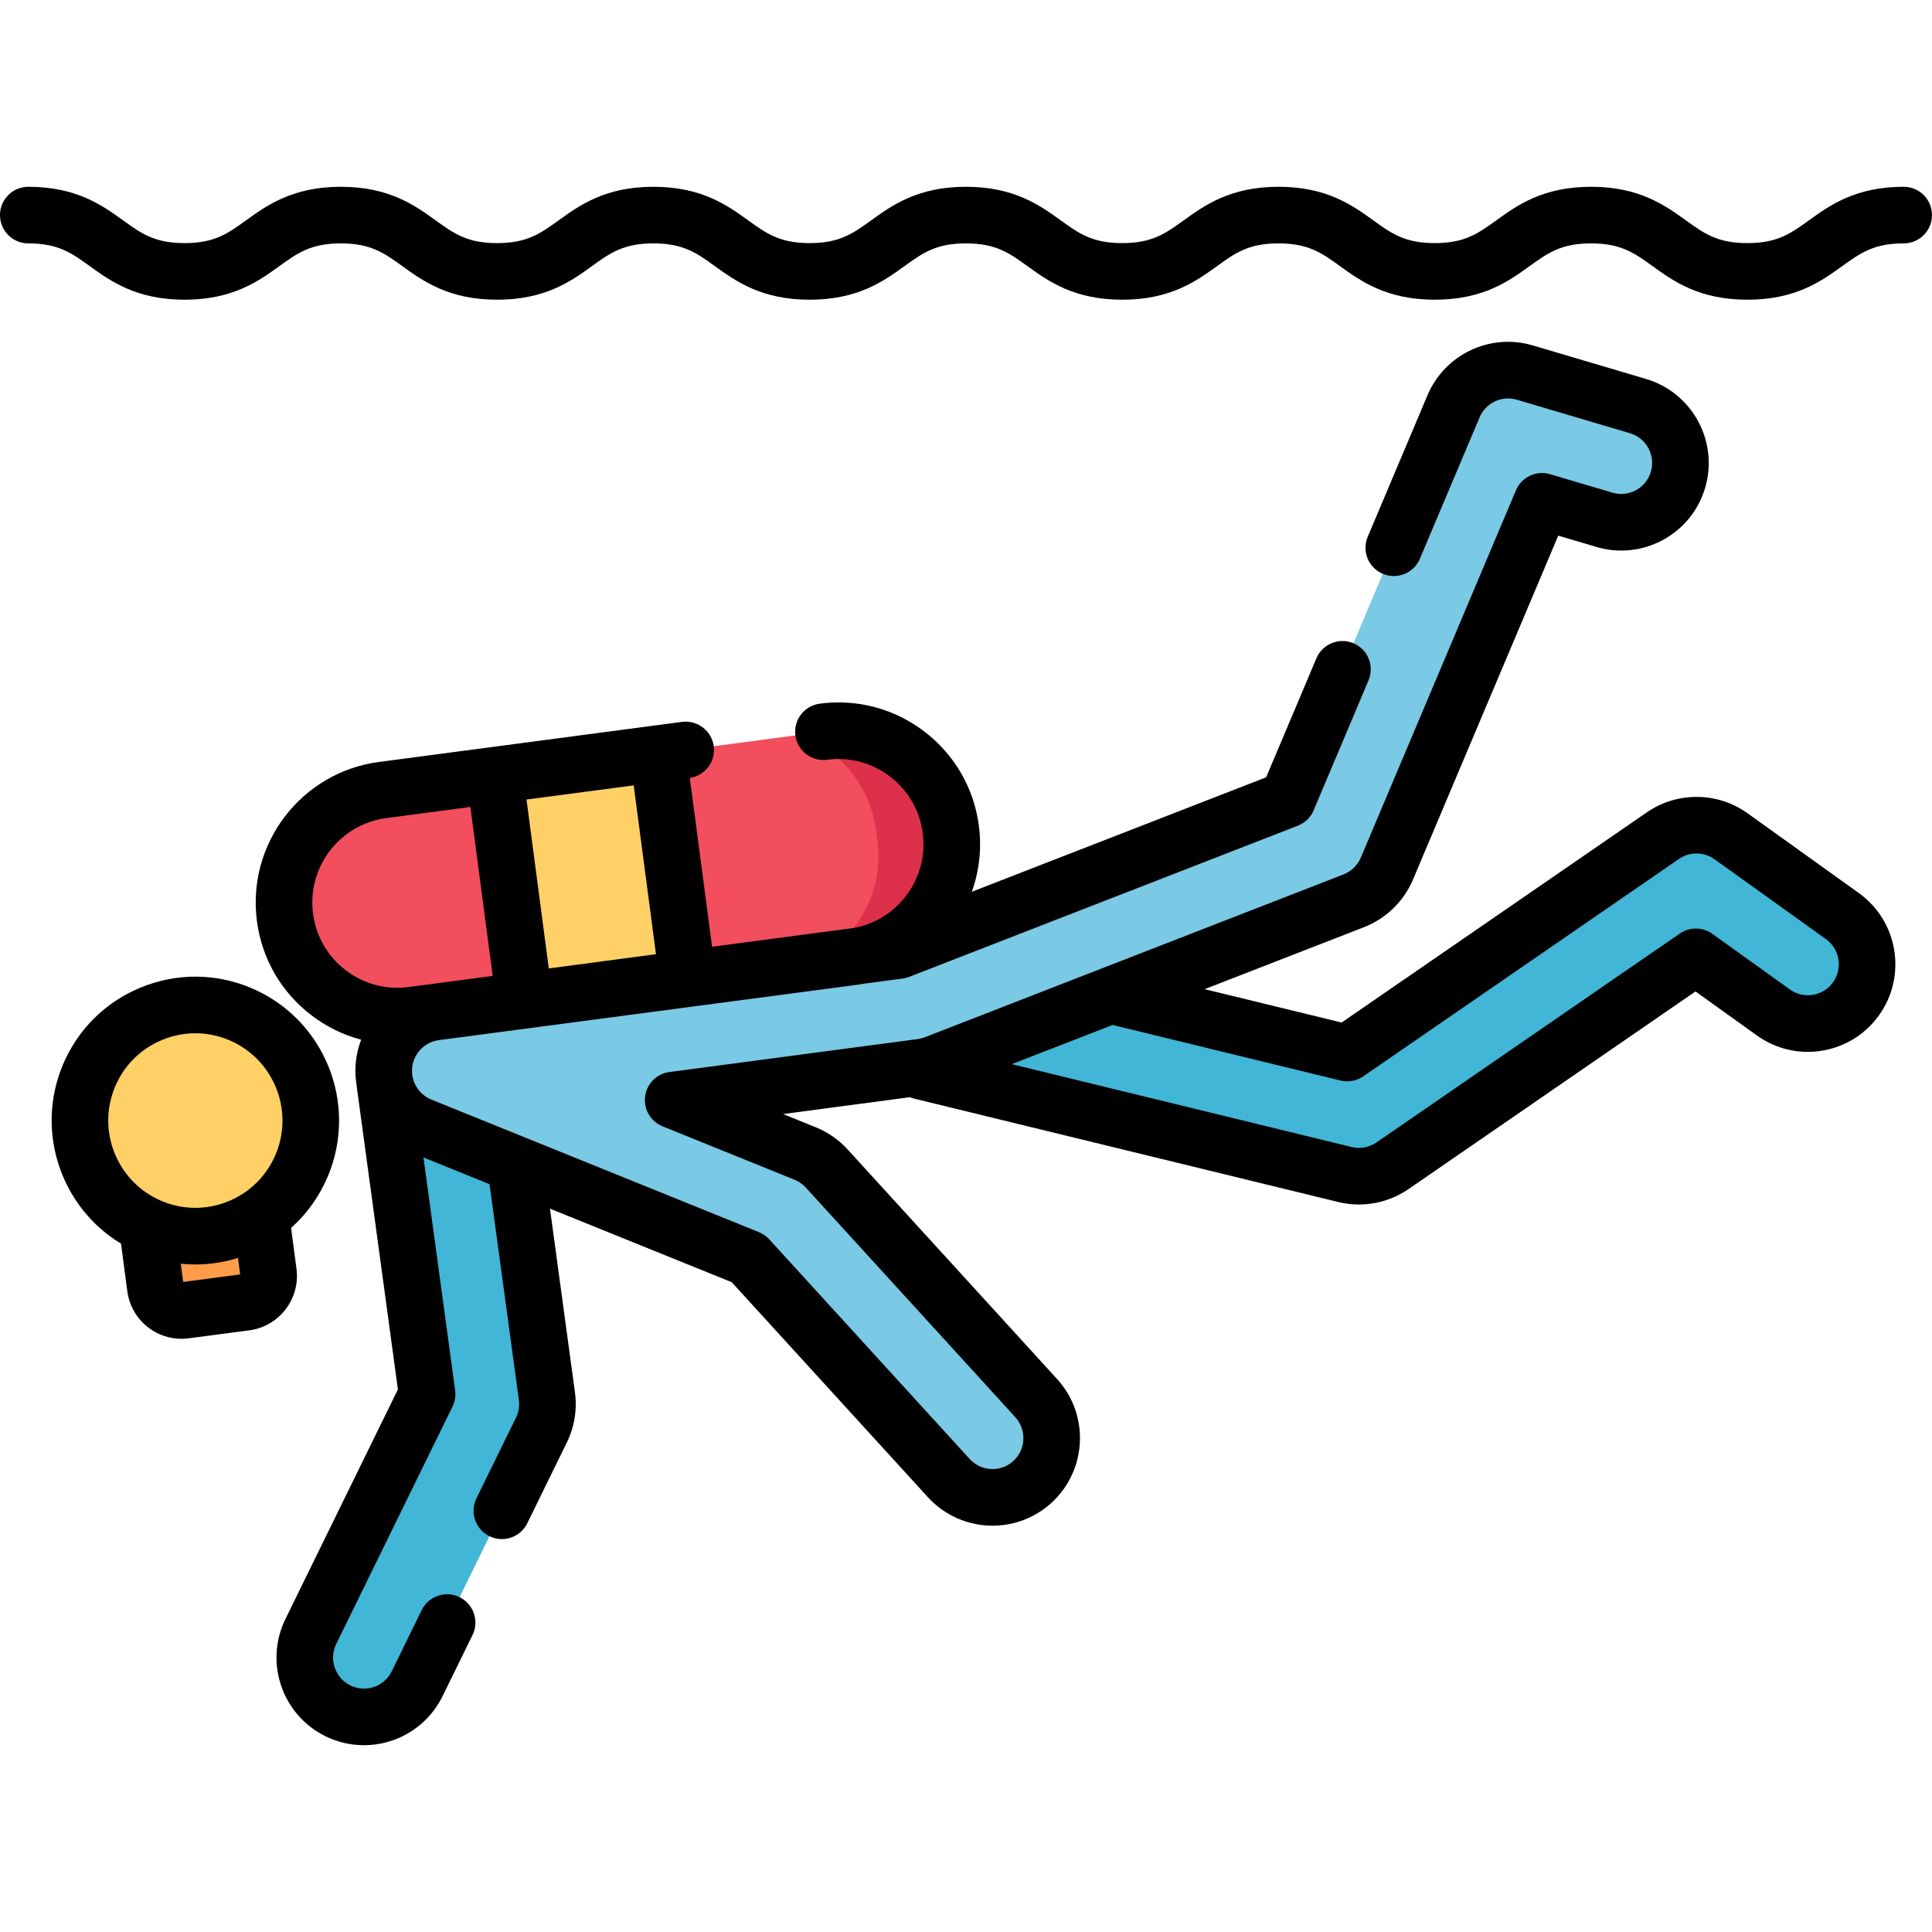
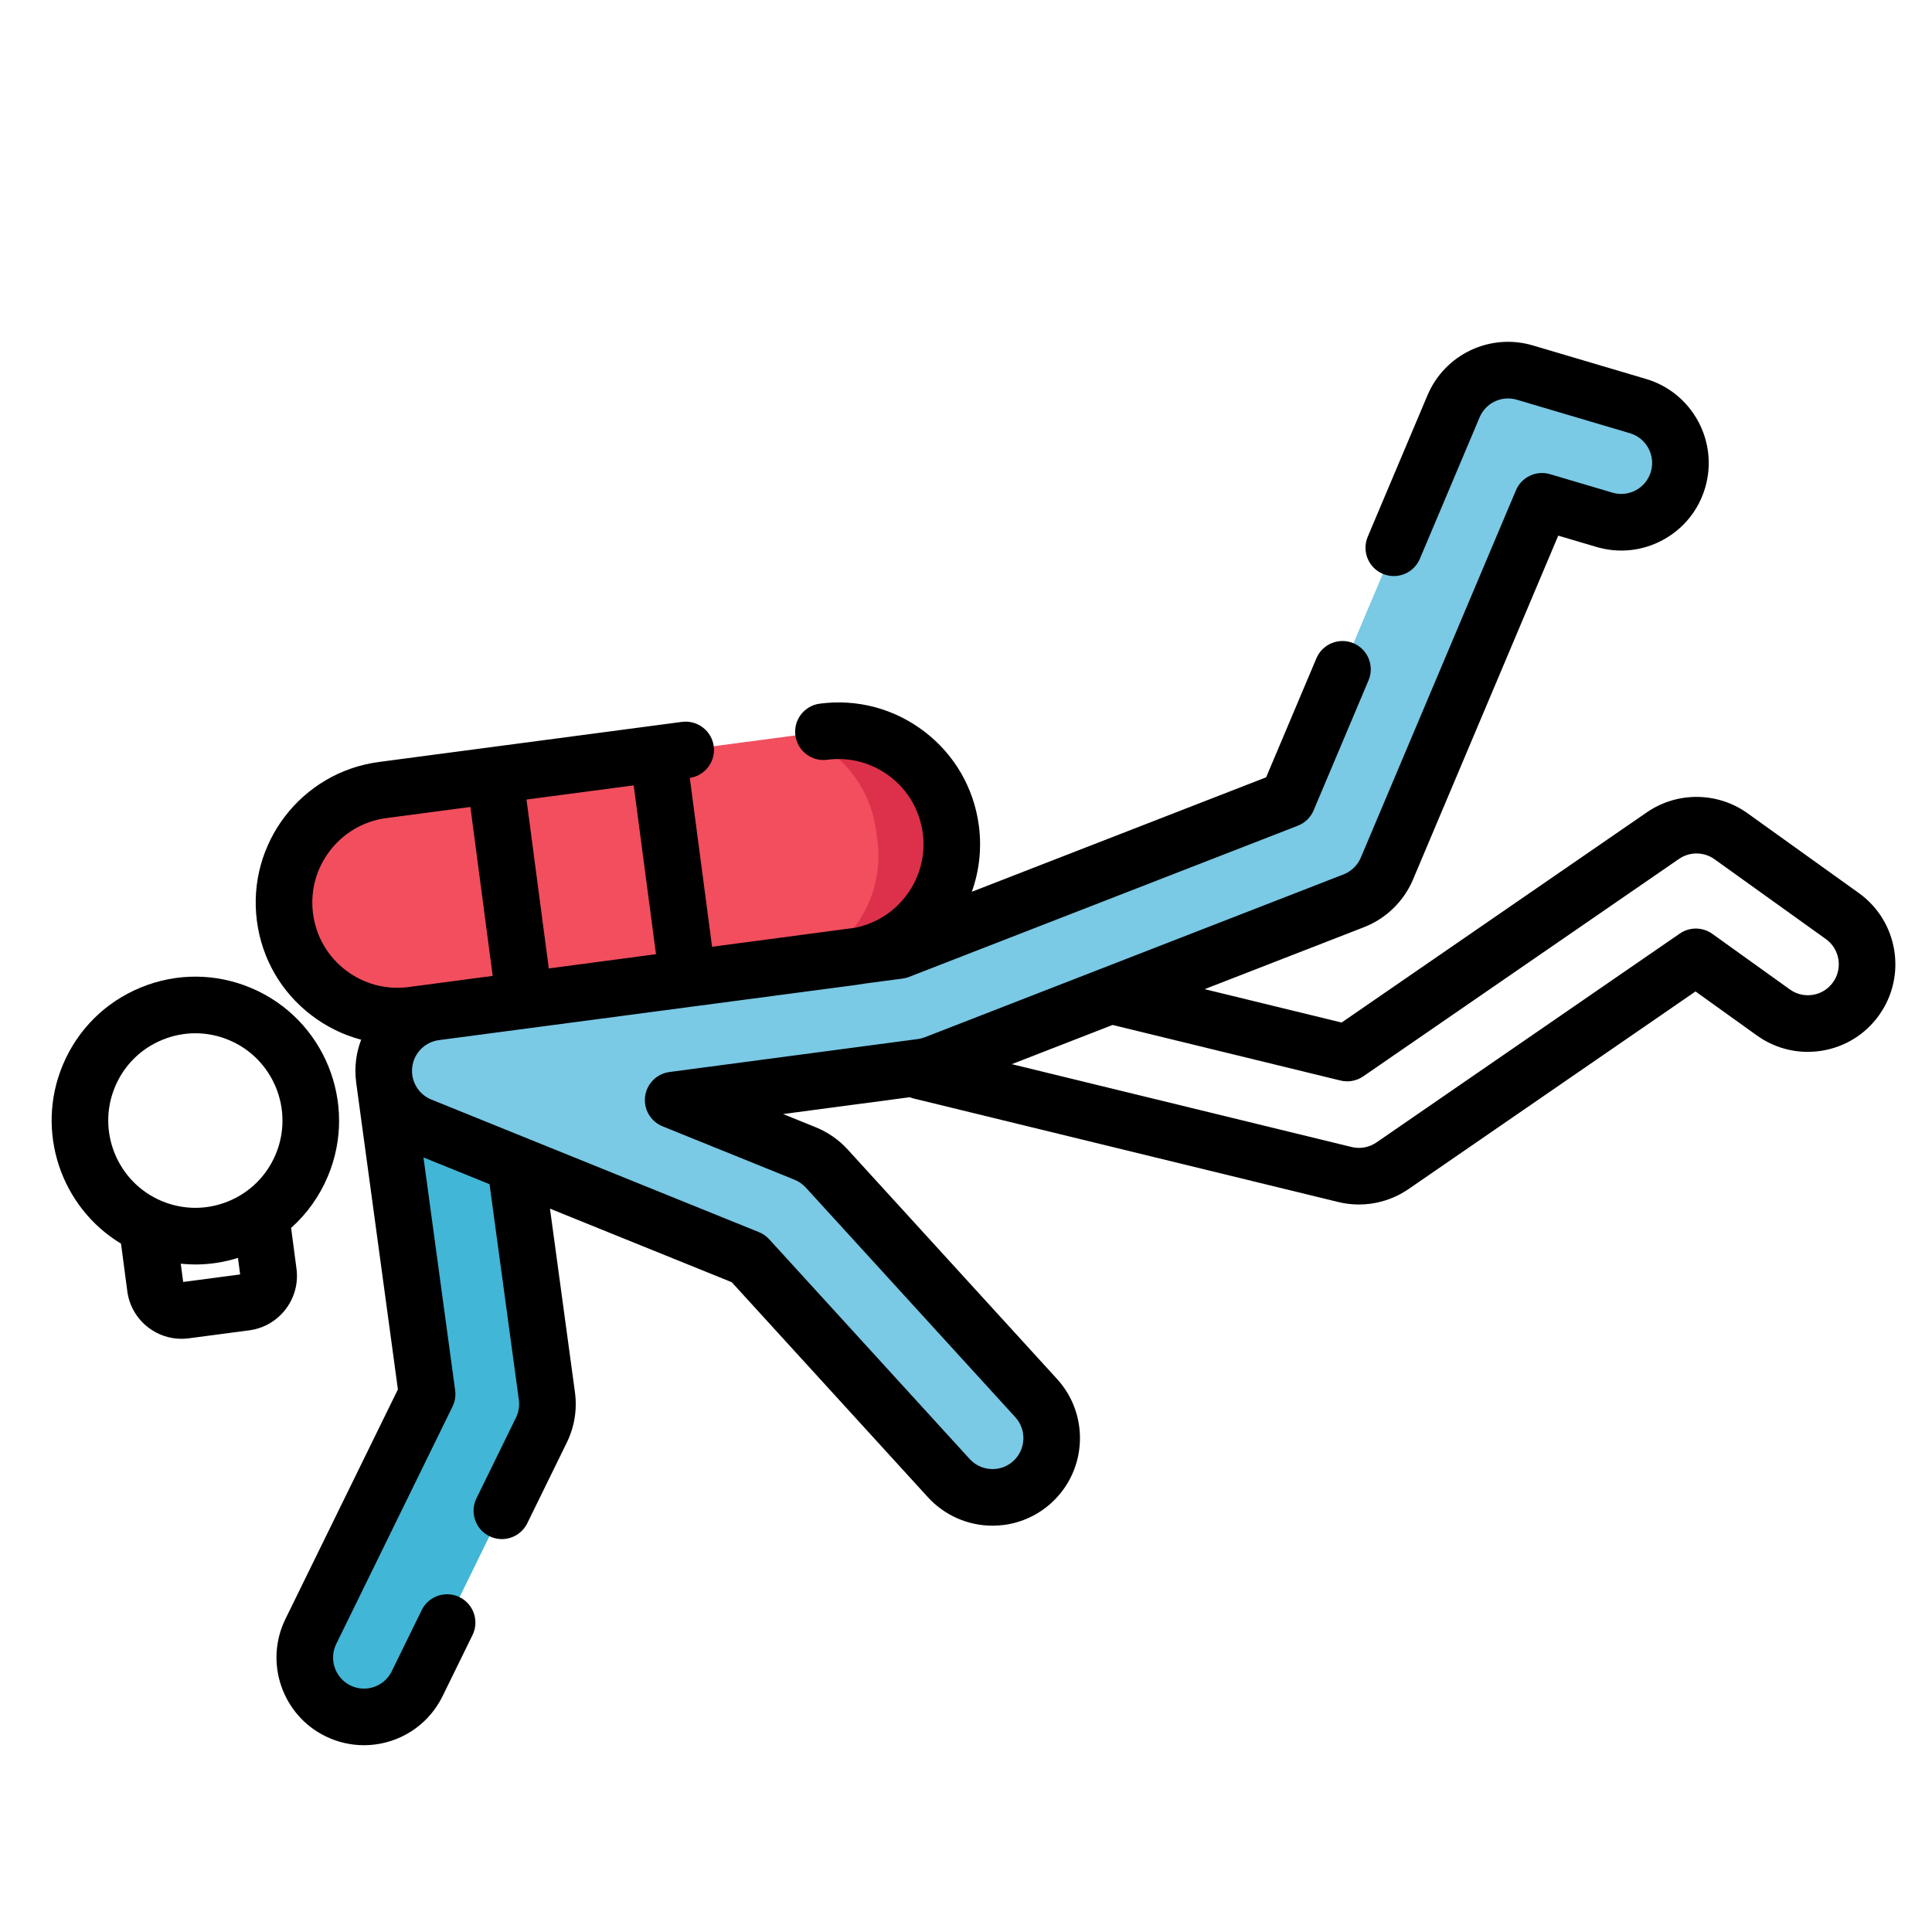
<svg xmlns="http://www.w3.org/2000/svg" version="1.1" id="Layer_1" x="0px" y="0px" viewBox="0 0 512 512" style="enable-background:new 0 0 512 512;" xml:space="preserve">
-   <path style="fill:#FF9C4A;" d="M65.102,345.107l-16.058,2.124c-3.842,0.508-7.368-2.195-7.876-6.037l-3.042-23.042l29.969-3.964  l3.042,23.045C71.644,341.074,68.942,344.599,65.102,345.107z" />
  <g>
-     <path style="fill:#41B6D6;" d="M362.193,311.567c-1.906,0.252-3.861,0.155-5.771-0.311L238.42,282.488   c-8.423-2.053-13.587-10.551-11.536-18.981c2.051-8.431,10.541-13.601,18.962-11.547l111.18,27.105l83.679-57.623   c5.449-3.751,12.66-3.683,18.035,0.171l29.506,21.155c7.047,5.053,8.668,14.867,3.621,21.921   c-5.049,7.053-14.852,8.676-21.899,3.624l-20.549-14.733l-80.387,55.357C366.97,310.356,364.622,311.246,362.193,311.567z" />
    <path style="fill:#41B6D6;" d="M98.507,454.865c-2.962,0.392-6.068-0.058-8.952-1.473c-7.783-3.82-10.998-13.232-7.181-21.022   l30.817-62.911l-11.361-83.554c-1.169-8.597,4.846-16.516,13.434-17.686c0.02-0.003,0.042-0.005,0.062-0.008   c8.566-1.133,16.44,4.879,17.607,13.456l12.006,88.295c0.42,3.09-0.088,6.236-1.46,9.036l-32.921,67.206   C108.155,451.107,103.539,454.2,98.507,454.865z" />
  </g>
  <path style="fill:#7AC9E5;" d="M265.092,396.689c-4.916,0.65-10.06-1.036-13.658-4.98l-53.12-58.224l-86.815-35.135  c-6.606-2.673-10.585-9.466-9.687-16.542c0.896-7.075,6.442-12.659,13.506-13.597l122.888-16.314l103.011-40.063l43.986-104.148  c3.109-7.365,11.251-11.215,18.909-8.947l29.983,8.881c8.312,2.462,13.057,11.202,10.597,19.522  c-2.46,8.319-11.189,13.071-19.503,10.608l-16.535-4.897l-41.11,97.338c-1.652,3.912-4.816,6.988-8.772,8.527L247.819,281.87  c-1.166,0.453-2.381,0.765-3.621,0.93l-65.8,8.735l34.984,14.159c2.174,0.88,4.125,2.237,5.706,3.97l55.523,60.858  c5.846,6.407,5.395,16.345-1.005,22.195C271.145,394.965,268.163,396.282,265.092,396.689z" />
-   <path style="fill:#FFD066;" d="M82.37,296.991c0,0.49-0.01,0.97-0.04,1.46c-0.17,3.46-0.93,6.96-2.35,10.35  c-6.19,14.77-22.58,22.13-37.52,17.32c-0.85-0.27-1.69-0.58-2.52-0.93c-15.58-6.54-22.91-24.48-16.37-40.08  c3.6-8.6,10.68-14.69,18.91-17.32c6.69-2.14,14.14-2,21.13,0.93c10.27,4.31,16.95,13.58,18.44,23.86c0.05,0.33,0.09,0.67,0.13,1  c0.01,0.03,0.01,0.06,0.01,0.09c0.04,0.33,0.07,0.66,0.09,0.98c0.01,0.03,0.01,0.07,0.01,0.11c0.02,0.23,0.03,0.45,0.04,0.68  c0.01,0.18,0.02,0.36,0.02,0.55C82.36,296.32,82.37,296.65,82.37,296.991z" />
  <path style="fill:#F24E5E;" d="M226.112,253.555L109.279,269.01c-16.465,2.178-31.577-9.406-33.751-25.872l-0.004-0.029  c-2.173-16.459,9.406-31.565,25.865-33.742l116.833-15.455c16.465-2.178,31.577,9.406,33.751,25.872l0.004,0.029  C254.15,236.272,242.571,251.378,226.112,253.555z" />
  <path style="fill:#DD314B;" d="M251.977,219.813l-0.004-0.029c-2.174-16.466-17.286-28.05-33.751-25.872l-6.474,0.856  c10.653,3.849,18.845,13.354,20.43,25.358l0.342,2.592c1.815,13.743-5.581,26.573-17.417,32.292l11.008-1.456  C242.571,251.378,254.15,236.272,251.977,219.813z" />
-   <polygon style="fill:#FFD066;" points="182.263,259.356 138.984,265.081 131.11,205.436 174.389,199.711 " />
  <path d="M78.575,336.249l-1.43-10.837c4.185-3.732,7.52-8.382,9.752-13.708c8.123-19.381-1.021-41.764-20.385-49.895  c-9.384-3.94-19.739-3.988-29.156-0.133c-9.417,3.854-16.771,11.147-20.706,20.537c-7.393,17.638-0.479,37.76,15.421,47.366  l1.664,12.596c0.51,3.846,2.482,7.263,5.556,9.62c2.56,1.964,5.627,2.999,8.796,2.999c0.643,0,1.289-0.042,1.936-0.128l16.066-2.121  C74.007,351.492,79.608,344.188,78.575,336.249z M30.483,288.012c2.387-5.694,6.845-10.117,12.554-12.454  c2.82-1.154,5.779-1.731,8.737-1.731c3.026,0,6.054,0.604,8.929,1.812c11.743,4.932,17.288,18.509,12.359,30.267c0,0,0,0,0,0.001  c-2.387,5.693-6.845,10.116-12.554,12.453c-5.705,2.335-11.98,2.309-17.666-0.081C31.1,313.347,25.556,299.769,30.483,288.012z   M48.542,339.732l-0.639-4.835c1.286,0.133,2.577,0.203,3.867,0.203c3.8,0,7.6-0.585,11.293-1.739l0.578,4.378L48.542,339.732z" />
  <path d="M492.617,236.671l-29.506-21.154c-7.918-5.678-18.631-5.779-26.659-0.253l-80.912,55.718l-36.291-8.847l42.241-16.428  c5.81-2.26,10.534-6.852,12.962-12.599l38.5-91.16l10.106,2.993c5.94,1.759,12.215,1.099,17.661-1.864  c5.441-2.961,9.406-7.865,11.163-13.81c3.628-12.27-3.396-25.207-15.659-28.84l-29.982-8.88c-11.33-3.358-23.35,2.327-27.948,13.221  l-15.828,37.476c-1.611,3.815,0.176,8.216,3.991,9.827c3.815,1.609,8.216-0.174,9.827-3.991l15.828-37.477  c1.626-3.85,5.866-5.86,9.87-4.673l29.982,8.88c4.336,1.284,6.818,5.862,5.534,10.205c-0.622,2.104-2.023,3.839-3.947,4.886  c-1.922,1.046-4.135,1.279-6.232,0.657l-16.536-4.897c-3.663-1.088-7.554,0.756-9.039,4.273l-41.109,97.338  c-0.858,2.032-2.528,3.656-4.581,4.454l-64.323,25.017c-0.002,0-0.003,0.001-0.005,0.002l-46.628,18.135  c-0.604,0.235-1.24,0.398-1.887,0.484l-65.8,8.734c-3.374,0.448-6.024,3.112-6.453,6.49c-0.429,3.377,1.471,6.619,4.627,7.896  l34.985,14.159c1.128,0.457,2.157,1.173,2.979,2.073l55.523,60.857c3.051,3.345,2.815,8.551-0.523,11.603  c-1.246,1.139-2.781,1.856-4.439,2.075c-2.667,0.354-5.328-0.62-7.134-2.6l-53.12-58.224c-0.756-0.828-1.688-1.477-2.728-1.897  l-86.816-35.135c-3.447-1.396-5.528-4.95-5.06-8.647c0.467-3.69,3.363-6.61,7.044-7.103l36.003-4.762l30.948-4.094  c0.002,0,0.003-0.001,0.005-0.001l43.845-5.8c0.662-0.088,1.317-0.194,1.967-0.314l10.13-1.345c0.593-0.078,1.174-0.228,1.731-0.444  l103.012-40.062c1.89-0.735,3.401-2.204,4.19-4.072l14.553-34.458c1.611-3.815-0.176-8.216-3.991-9.827  c-3.816-1.61-8.216,0.175-9.827,3.991l-13.318,31.536l-77.998,30.334c1.945-5.442,2.671-11.409,1.864-17.526  c-1.313-9.95-6.424-18.792-14.389-24.897c-7.966-6.106-17.836-8.741-27.781-7.428c-4.106,0.544-6.995,4.313-6.452,8.419  c0.545,4.108,4.33,6.994,8.419,6.452c5.979-0.796,11.904,0.793,16.688,4.461c4.785,3.668,7.854,8.979,8.647,14.985  c1.563,11.844-6.408,22.786-17.966,25.081l-37.863,5.027l-5.907-44.744c4.049-0.595,6.885-4.329,6.346-8.399  c-0.543-4.106-4.326-6.988-8.419-6.452l-7.317,0.968c-0.003,0-0.007,0-0.01,0.001l-43.279,5.726h-0.001l-29.72,3.931  c-20.53,2.716-35.027,21.628-32.313,42.187c1.313,9.95,6.424,18.793,14.389,24.898c4.006,3.071,8.495,5.258,13.232,6.512  c-0.645,1.693-1.107,3.477-1.343,5.334c-0.255,2.009-0.237,4.002,0.018,5.941c0.004,0.037,0.004,0.073,0.009,0.109l11.054,81.293  l-29.813,60.861c-5.629,11.488-0.869,25.419,10.613,31.056c3.203,1.571,6.679,2.376,10.195,2.376c1.012,0,2.028-0.067,3.042-0.201  c7.724-1.021,14.379-5.806,17.803-12.799l7.936-16.201c1.822-3.72,0.283-8.212-3.437-10.034c-3.722-1.824-8.213-0.284-10.034,3.437  l-7.937,16.202c-1.21,2.472-3.563,4.163-6.299,4.525c-1.594,0.209-3.205-0.057-4.662-0.771c-4.061-1.993-5.743-6.924-3.75-10.991  l30.816-62.911c0.654-1.335,0.896-2.836,0.696-4.31l-8.391-61.71l17.504,7.084l7.771,57.152c0.221,1.62-0.043,3.253-0.764,4.723  l-10.473,21.379c-1.822,3.721-0.284,8.213,3.436,10.035c1.063,0.521,2.187,0.767,3.294,0.767c2.773,0,5.439-1.545,6.741-4.202  l10.472-21.378c2.035-4.152,2.781-8.768,2.157-13.347l-6.614-48.645l48.166,19.493l51.972,56.964  c4.423,4.85,10.664,7.563,17.14,7.563c1.011,0,2.027-0.066,3.043-0.2c4.714-0.624,9.067-2.654,12.592-5.874  c9.439-8.629,10.105-23.337,1.485-32.785l-55.521-60.855c-2.322-2.547-5.239-4.577-8.436-5.87l-8.667-3.508l33.591-4.459  c0.338,0.137,0.684,0.259,1.048,0.348l112.478,27.422c1.805,0.44,3.638,0.661,5.48,0.661c1.016,0,2.034-0.067,3.052-0.201  c3.612-0.479,7.107-1.823,10.109-3.891l76.046-52.367l16.266,11.663c5.039,3.612,11.182,5.042,17.294,4.03  s11.465-4.345,15.073-9.387C505.41,258.65,503.011,244.125,492.617,236.671z M145.436,256.647l-5.909-44.759l28.408-3.758  l5.907,44.745L145.436,256.647z M82.959,242.128c-1.628-12.334,7.08-23.694,19.413-25.325l22.284-2.948l5.911,44.766l-14.94,1.984  l-7.332,0.97c-5.981,0.787-11.903-0.795-16.688-4.462C86.822,253.446,83.752,248.133,82.959,242.128z M485.769,260.322  c-1.275,1.782-3.167,2.961-5.326,3.318c-2.159,0.353-4.326-0.149-6.104-1.423l-20.549-14.733c-2.569-1.843-6.018-1.876-8.624-0.082  l-80.387,55.356c-1.06,0.729-2.294,1.205-3.568,1.373c-1.011,0.135-2.022,0.081-3.012-0.161l-90.063-21.957l26.712-10.389  l60.402,14.726c2.073,0.507,4.269,0.104,6.03-1.109l83.678-57.622c2.836-1.951,6.617-1.917,9.411,0.089l29.507,21.154  C487.555,251.5,488.403,256.64,485.769,260.322z" />
-   <path d="M504.5,49.501c-12.776,0-19.607,4.923-25.097,8.878c-4.872,3.511-8.392,6.047-16.326,6.047  c-7.936,0-11.455-2.536-16.327-6.047c-5.488-3.956-12.319-8.878-25.096-8.878c-12.775,0-19.606,4.923-25.094,8.878  c-4.871,3.511-8.391,6.047-16.323,6.047c-7.934,0-11.453-2.536-16.324-6.047c-5.488-3.955-12.318-8.878-25.095-8.878  c-12.775,0-19.605,4.923-25.093,8.878c-4.871,3.511-8.391,6.047-16.323,6.047s-11.452-2.536-16.323-6.047  c-5.487-3.955-12.317-8.878-25.093-8.878c-12.774,0-19.604,4.923-25.092,8.878c-4.87,3.511-8.389,6.047-16.319,6.047  c-7.933,0-11.452-2.536-16.323-6.047c-5.487-3.955-12.317-8.878-25.092-8.878s-19.605,4.923-25.094,8.878  c-4.871,3.511-8.391,6.047-16.323,6.047s-11.452-2.536-16.323-6.047c-5.487-3.955-12.317-8.878-25.093-8.878  c-12.774,0-19.604,4.923-25.093,8.878c-4.87,3.511-8.389,6.047-16.321,6.047s-11.451-2.536-16.321-6.047  c-5.488-3.955-12.318-8.878-25.092-8.878c-4.143,0-7.5,3.357-7.5,7.5s3.357,7.5,7.5,7.5c7.932,0,11.45,2.536,16.32,6.047  c5.488,3.955,12.318,8.878,25.093,8.878s19.604-4.923,25.093-8.878c4.87-3.511,8.389-6.047,16.321-6.047s11.452,2.536,16.323,6.047  c5.487,3.955,12.317,8.878,25.093,8.878s19.605-4.923,25.093-8.878c4.871-3.511,8.391-6.047,16.324-6.047s11.451,2.536,16.321,6.047  c5.488,3.955,12.318,8.878,25.094,8.878c12.773,0,19.604-4.923,25.091-8.878c4.87-3.511,8.389-6.047,16.32-6.047  c7.933,0,11.452,2.536,16.323,6.047c5.487,3.955,12.317,8.878,25.093,8.878s19.605-4.923,25.093-8.878  c4.871-3.511,8.391-6.047,16.323-6.047c7.935,0,11.454,2.536,16.325,6.047c5.488,3.955,12.318,8.878,25.094,8.878  s19.605-4.923,25.093-8.878c4.871-3.511,8.391-6.047,16.324-6.047c7.935,0,11.454,2.536,16.326,6.047  c5.489,3.955,12.32,8.878,25.097,8.878s19.607-4.922,25.096-8.878c4.872-3.511,8.392-6.047,16.327-6.047c4.143,0,7.5-3.357,7.5-7.5  S508.643,49.501,504.5,49.501z" />
  <g>
</g>
  <g>
</g>
  <g>
</g>
  <g>
</g>
  <g>
</g>
  <g>
</g>
  <g>
</g>
  <g>
</g>
  <g>
</g>
  <g>
</g>
  <g>
</g>
  <g>
</g>
  <g>
</g>
  <g>
</g>
  <g>
</g>
</svg>